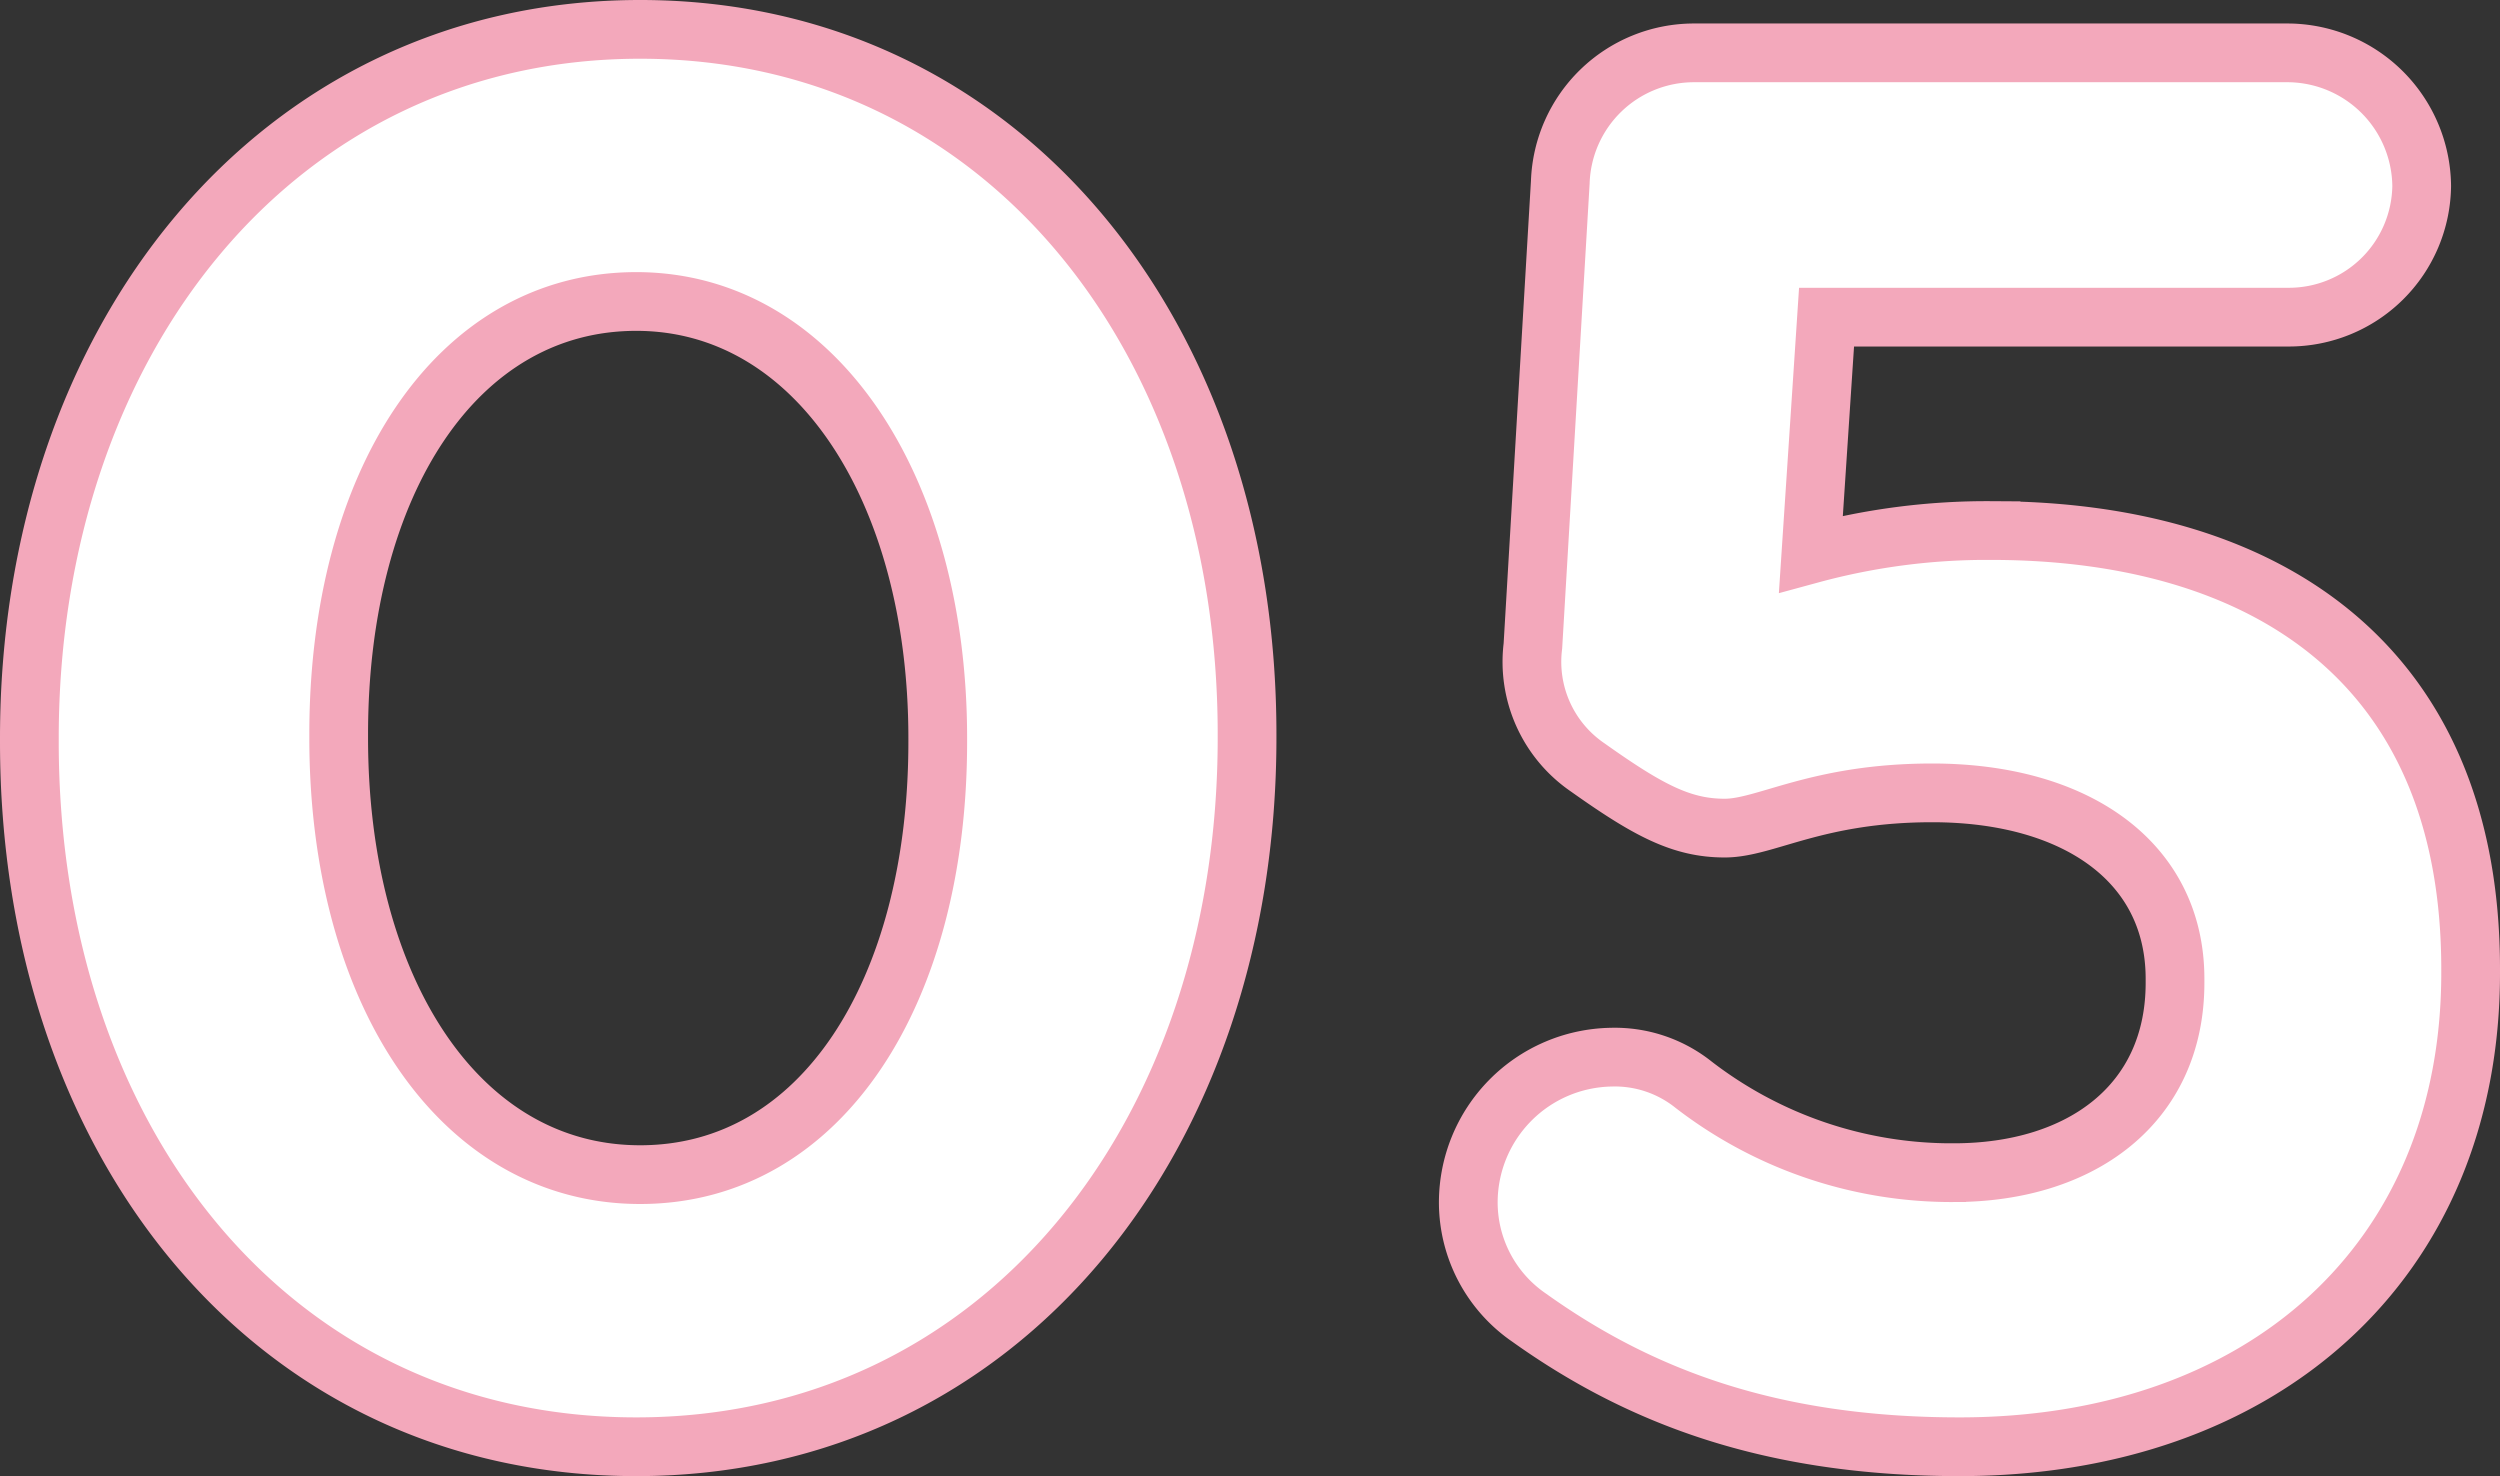
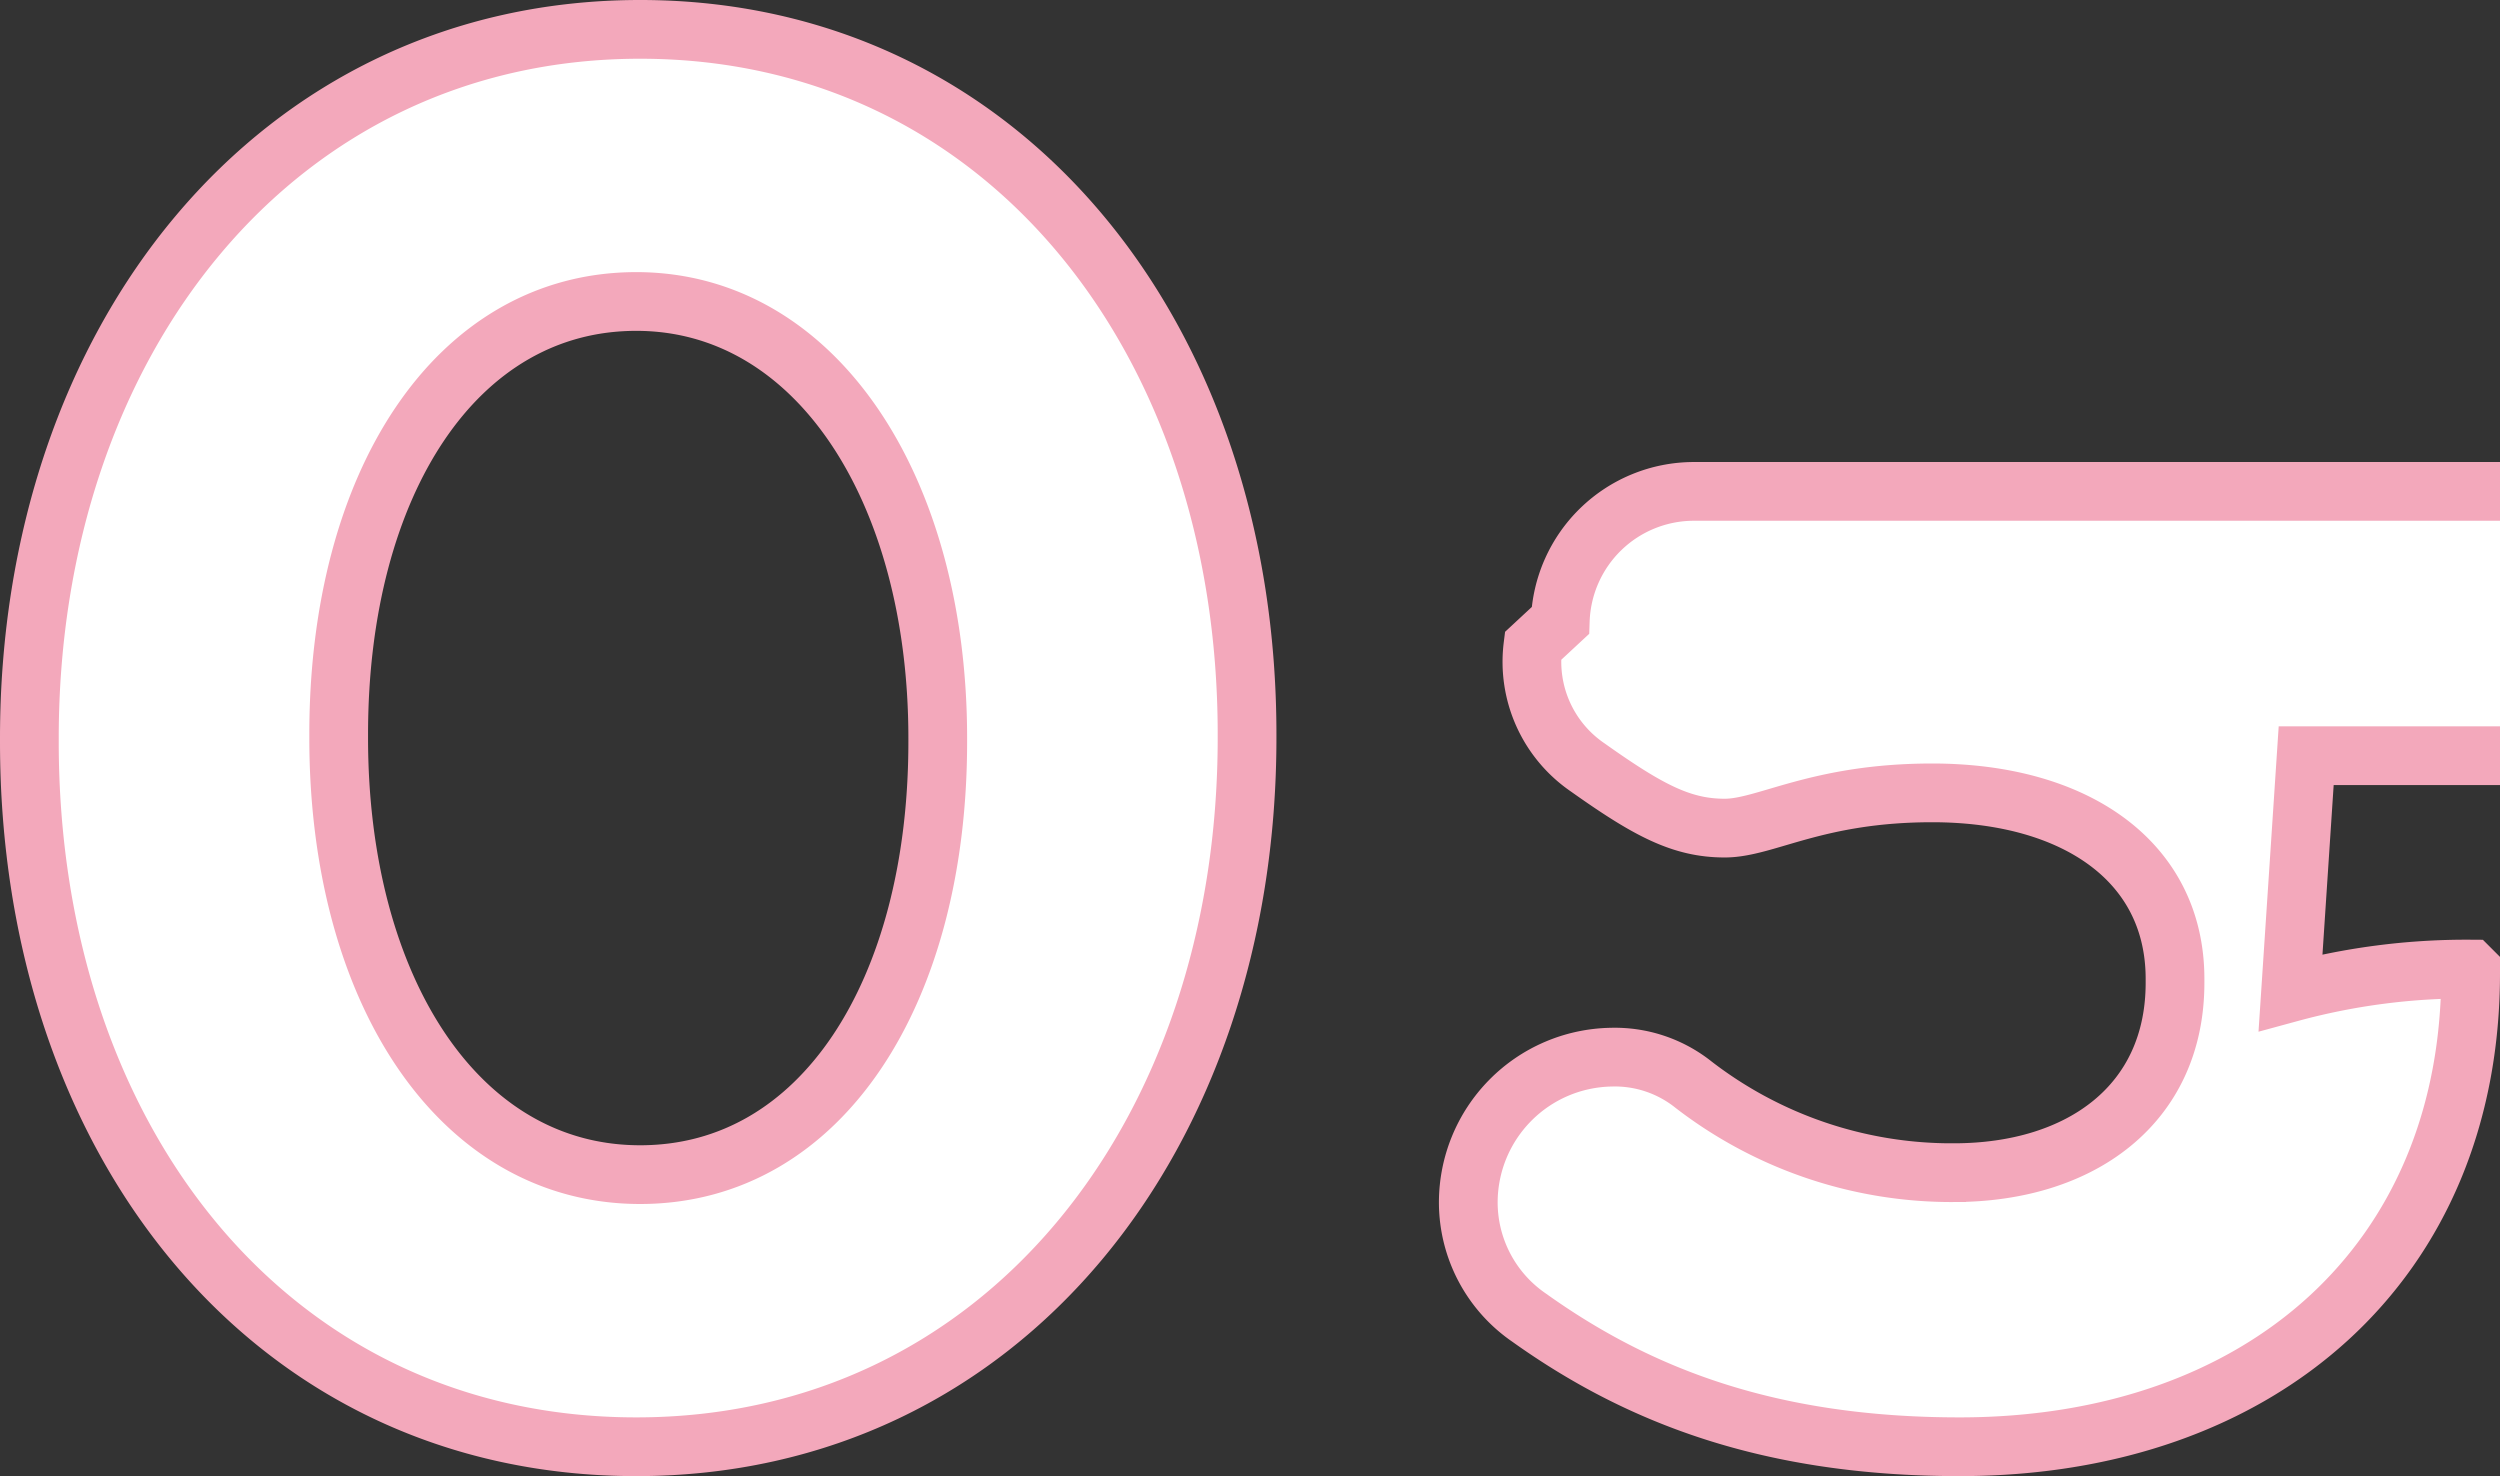
<svg xmlns="http://www.w3.org/2000/svg" width="127.7" height="75.4" viewBox="0 0 127.7 75.4">
  <rect x="0" y="0" width="127.7" height="75.4" fill="#333333" stroke="none" />
-   <path id="パス_2741" data-name="パス 2741" d="M36.4,81.2c18.7,0,31.2-15.9,31.2-36.2v-.2c0-20.3-12.5-36-31-36C18,8.8,5.4,24.7,5.4,45v.2C5.4,65.5,17.7,81.2,36.4,81.2Zm.2-13.9c-9.3,0-15.4-9.5-15.4-22.3v-.2c0-12.8,6-22.1,15.2-22.1S51.8,32.3,51.8,45v.2C51.8,57.9,45.9,67.3,36.6,67.3ZM104,81.2c15.4,0,26.1-9.4,26.1-24.2v-.2c0-15.8-10.7-22.4-24.5-22.4a34.241,34.241,0,0,0-9.2,1.2l.8-12.1h23.6a6.786,6.786,0,0,0,6.8-6.7,6.872,6.872,0,0,0-6.8-6.8H90.4a6.832,6.832,0,0,0-6.8,6.6L82.2,40.3A6.53,6.53,0,0,0,85,46.5c3.1,2.2,4.8,3.1,7,3.1,2.1,0,4.7-1.8,10.6-1.8,7.3,0,12.4,3.5,12.4,9.5v.2c0,6.2-4.8,9.7-11.3,9.7a21.579,21.579,0,0,1-13.3-4.5,6.443,6.443,0,0,0-4.2-1.4,7.428,7.428,0,0,0-7.3,7.4A7.141,7.141,0,0,0,82,74.6C87.6,78.6,94.3,81.2,104,81.2Z" transform="translate(-3.9 -7.3)" fill="#fff" stroke="#f3a8bb" stroke-width="3" />
+   <path id="パス_2741" data-name="パス 2741" d="M36.4,81.2c18.7,0,31.2-15.9,31.2-36.2v-.2c0-20.3-12.5-36-31-36C18,8.8,5.4,24.7,5.4,45v.2C5.4,65.5,17.7,81.2,36.4,81.2Zm.2-13.9c-9.3,0-15.4-9.5-15.4-22.3v-.2c0-12.8,6-22.1,15.2-22.1S51.8,32.3,51.8,45v.2C51.8,57.9,45.9,67.3,36.6,67.3ZM104,81.2c15.4,0,26.1-9.4,26.1-24.2v-.2a34.241,34.241,0,0,0-9.2,1.2l.8-12.1h23.6a6.786,6.786,0,0,0,6.8-6.7,6.872,6.872,0,0,0-6.8-6.8H90.4a6.832,6.832,0,0,0-6.8,6.6L82.2,40.3A6.53,6.53,0,0,0,85,46.5c3.1,2.2,4.8,3.1,7,3.1,2.1,0,4.7-1.8,10.6-1.8,7.3,0,12.4,3.5,12.4,9.5v.2c0,6.2-4.8,9.7-11.3,9.7a21.579,21.579,0,0,1-13.3-4.5,6.443,6.443,0,0,0-4.2-1.4,7.428,7.428,0,0,0-7.3,7.4A7.141,7.141,0,0,0,82,74.6C87.6,78.6,94.3,81.2,104,81.2Z" transform="translate(-3.9 -7.3)" fill="#fff" stroke="#f3a8bb" stroke-width="3" />
</svg>